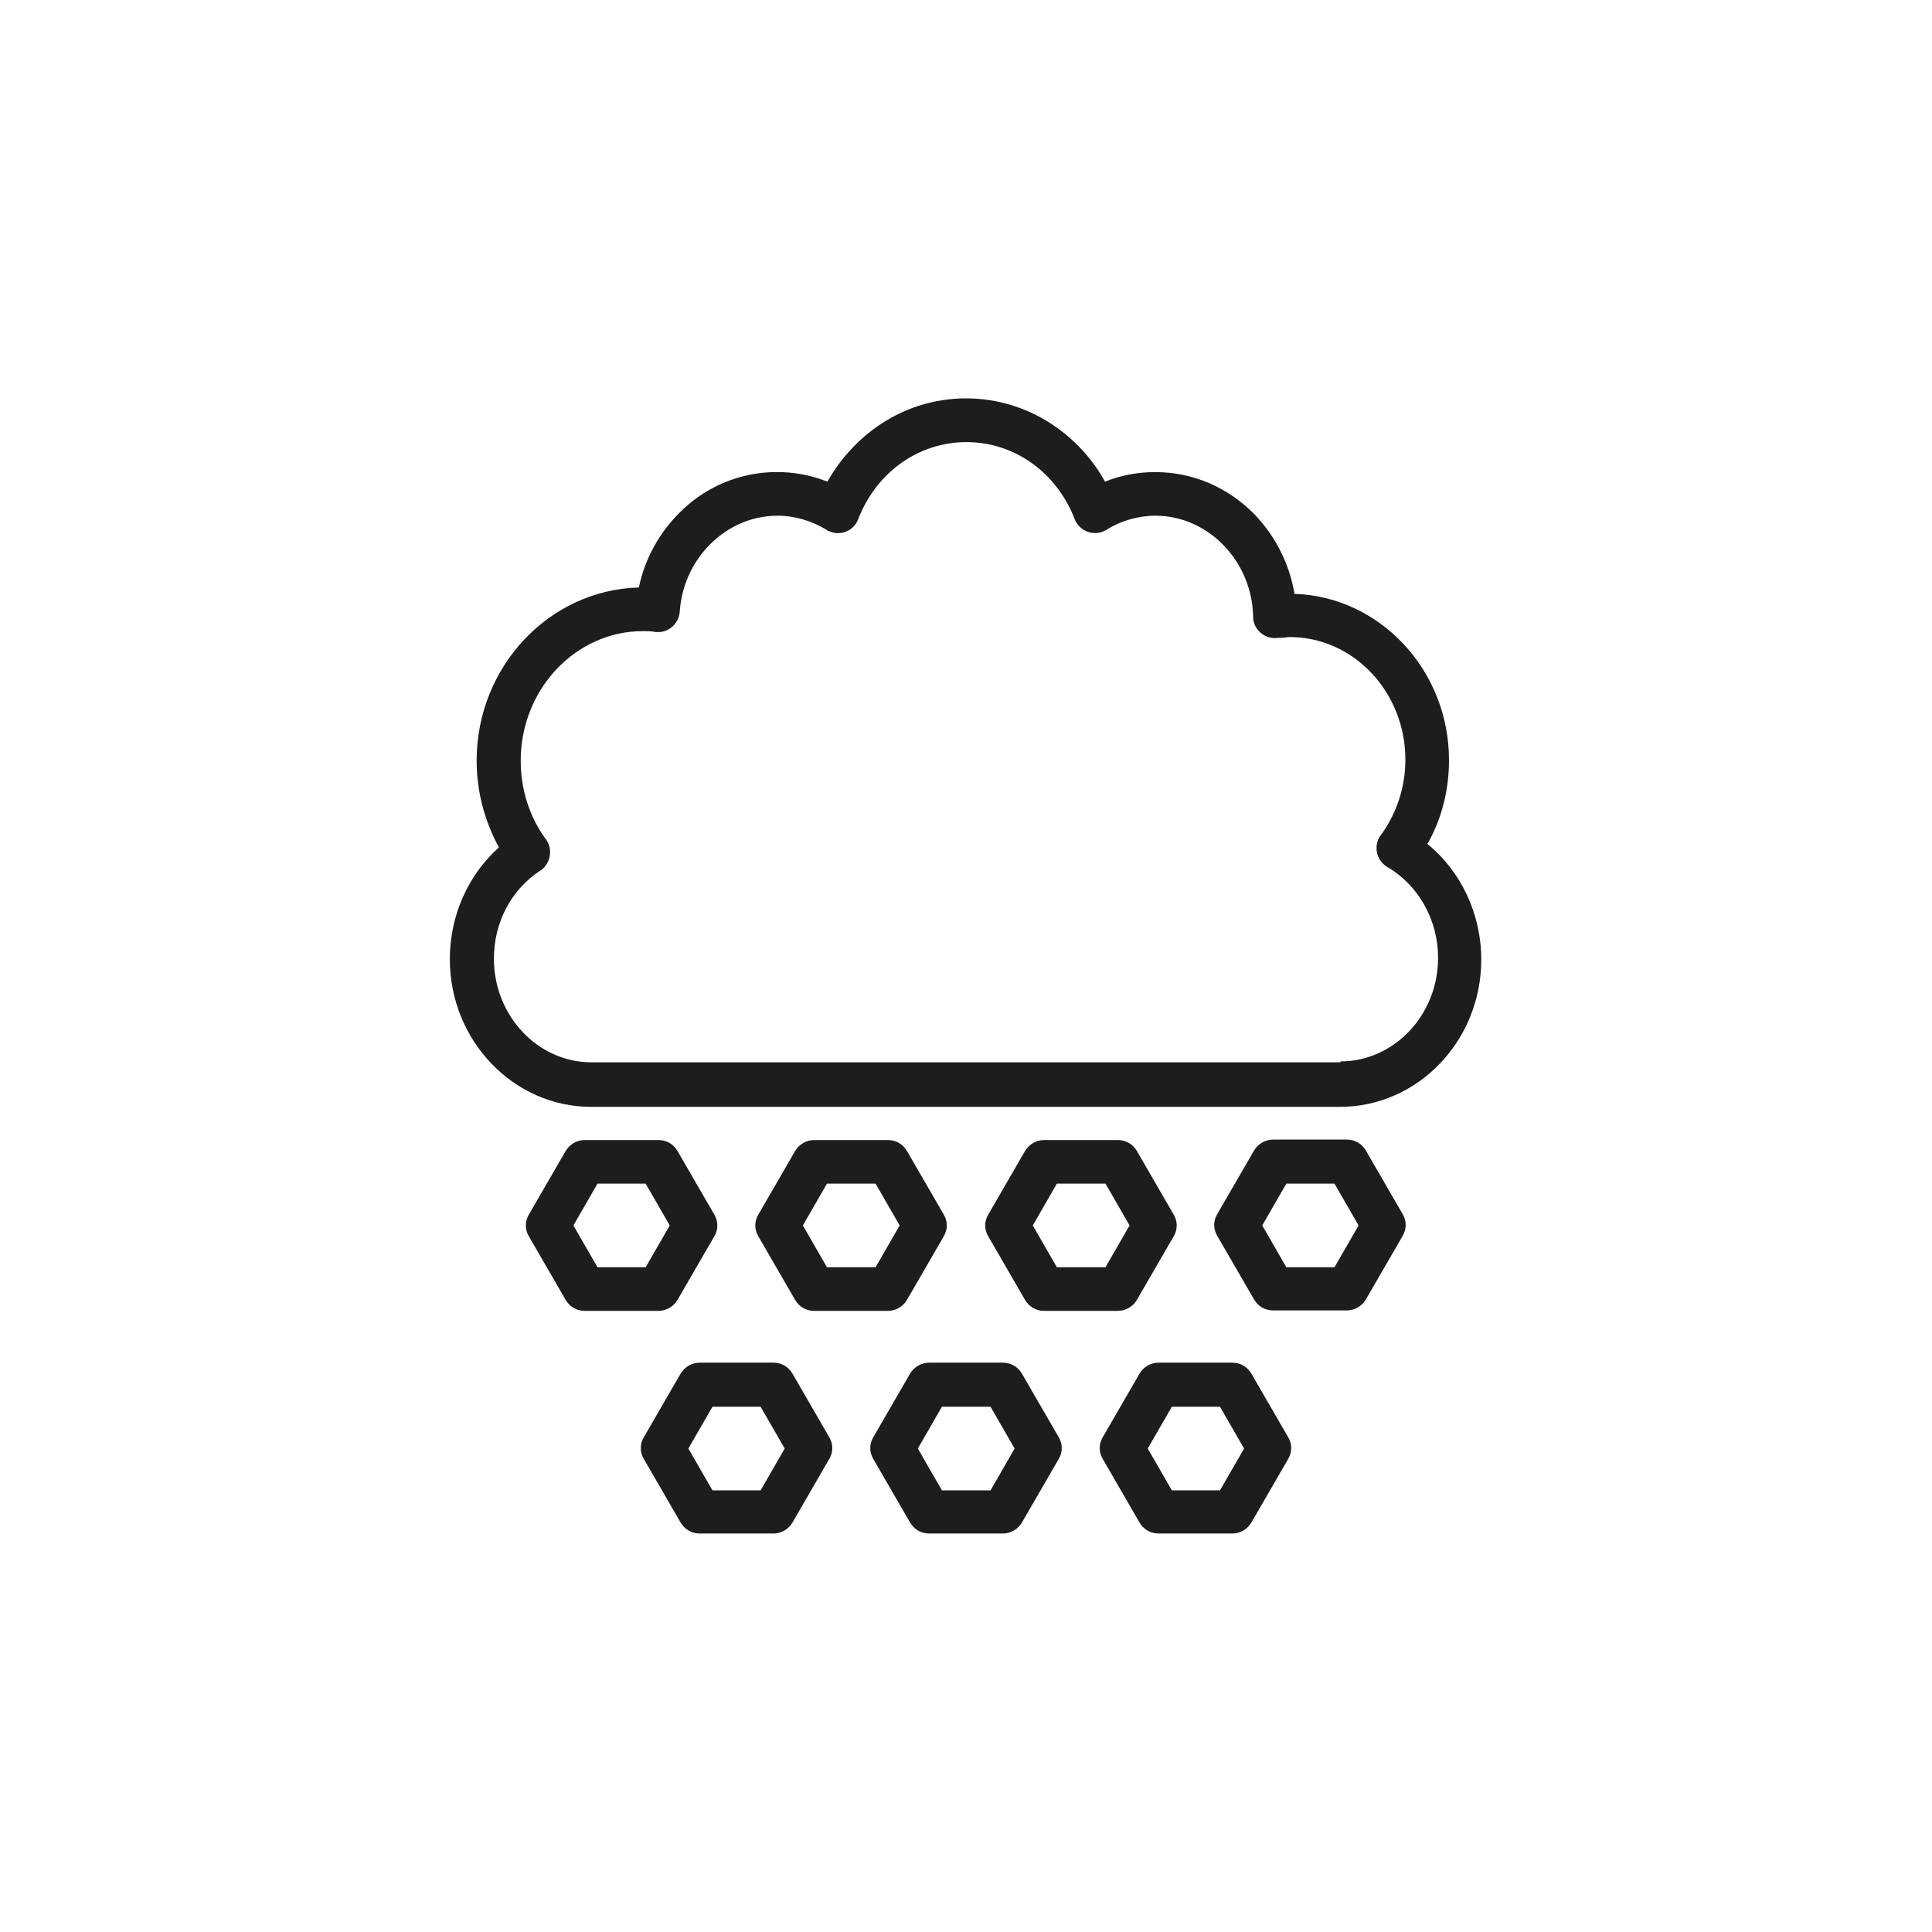
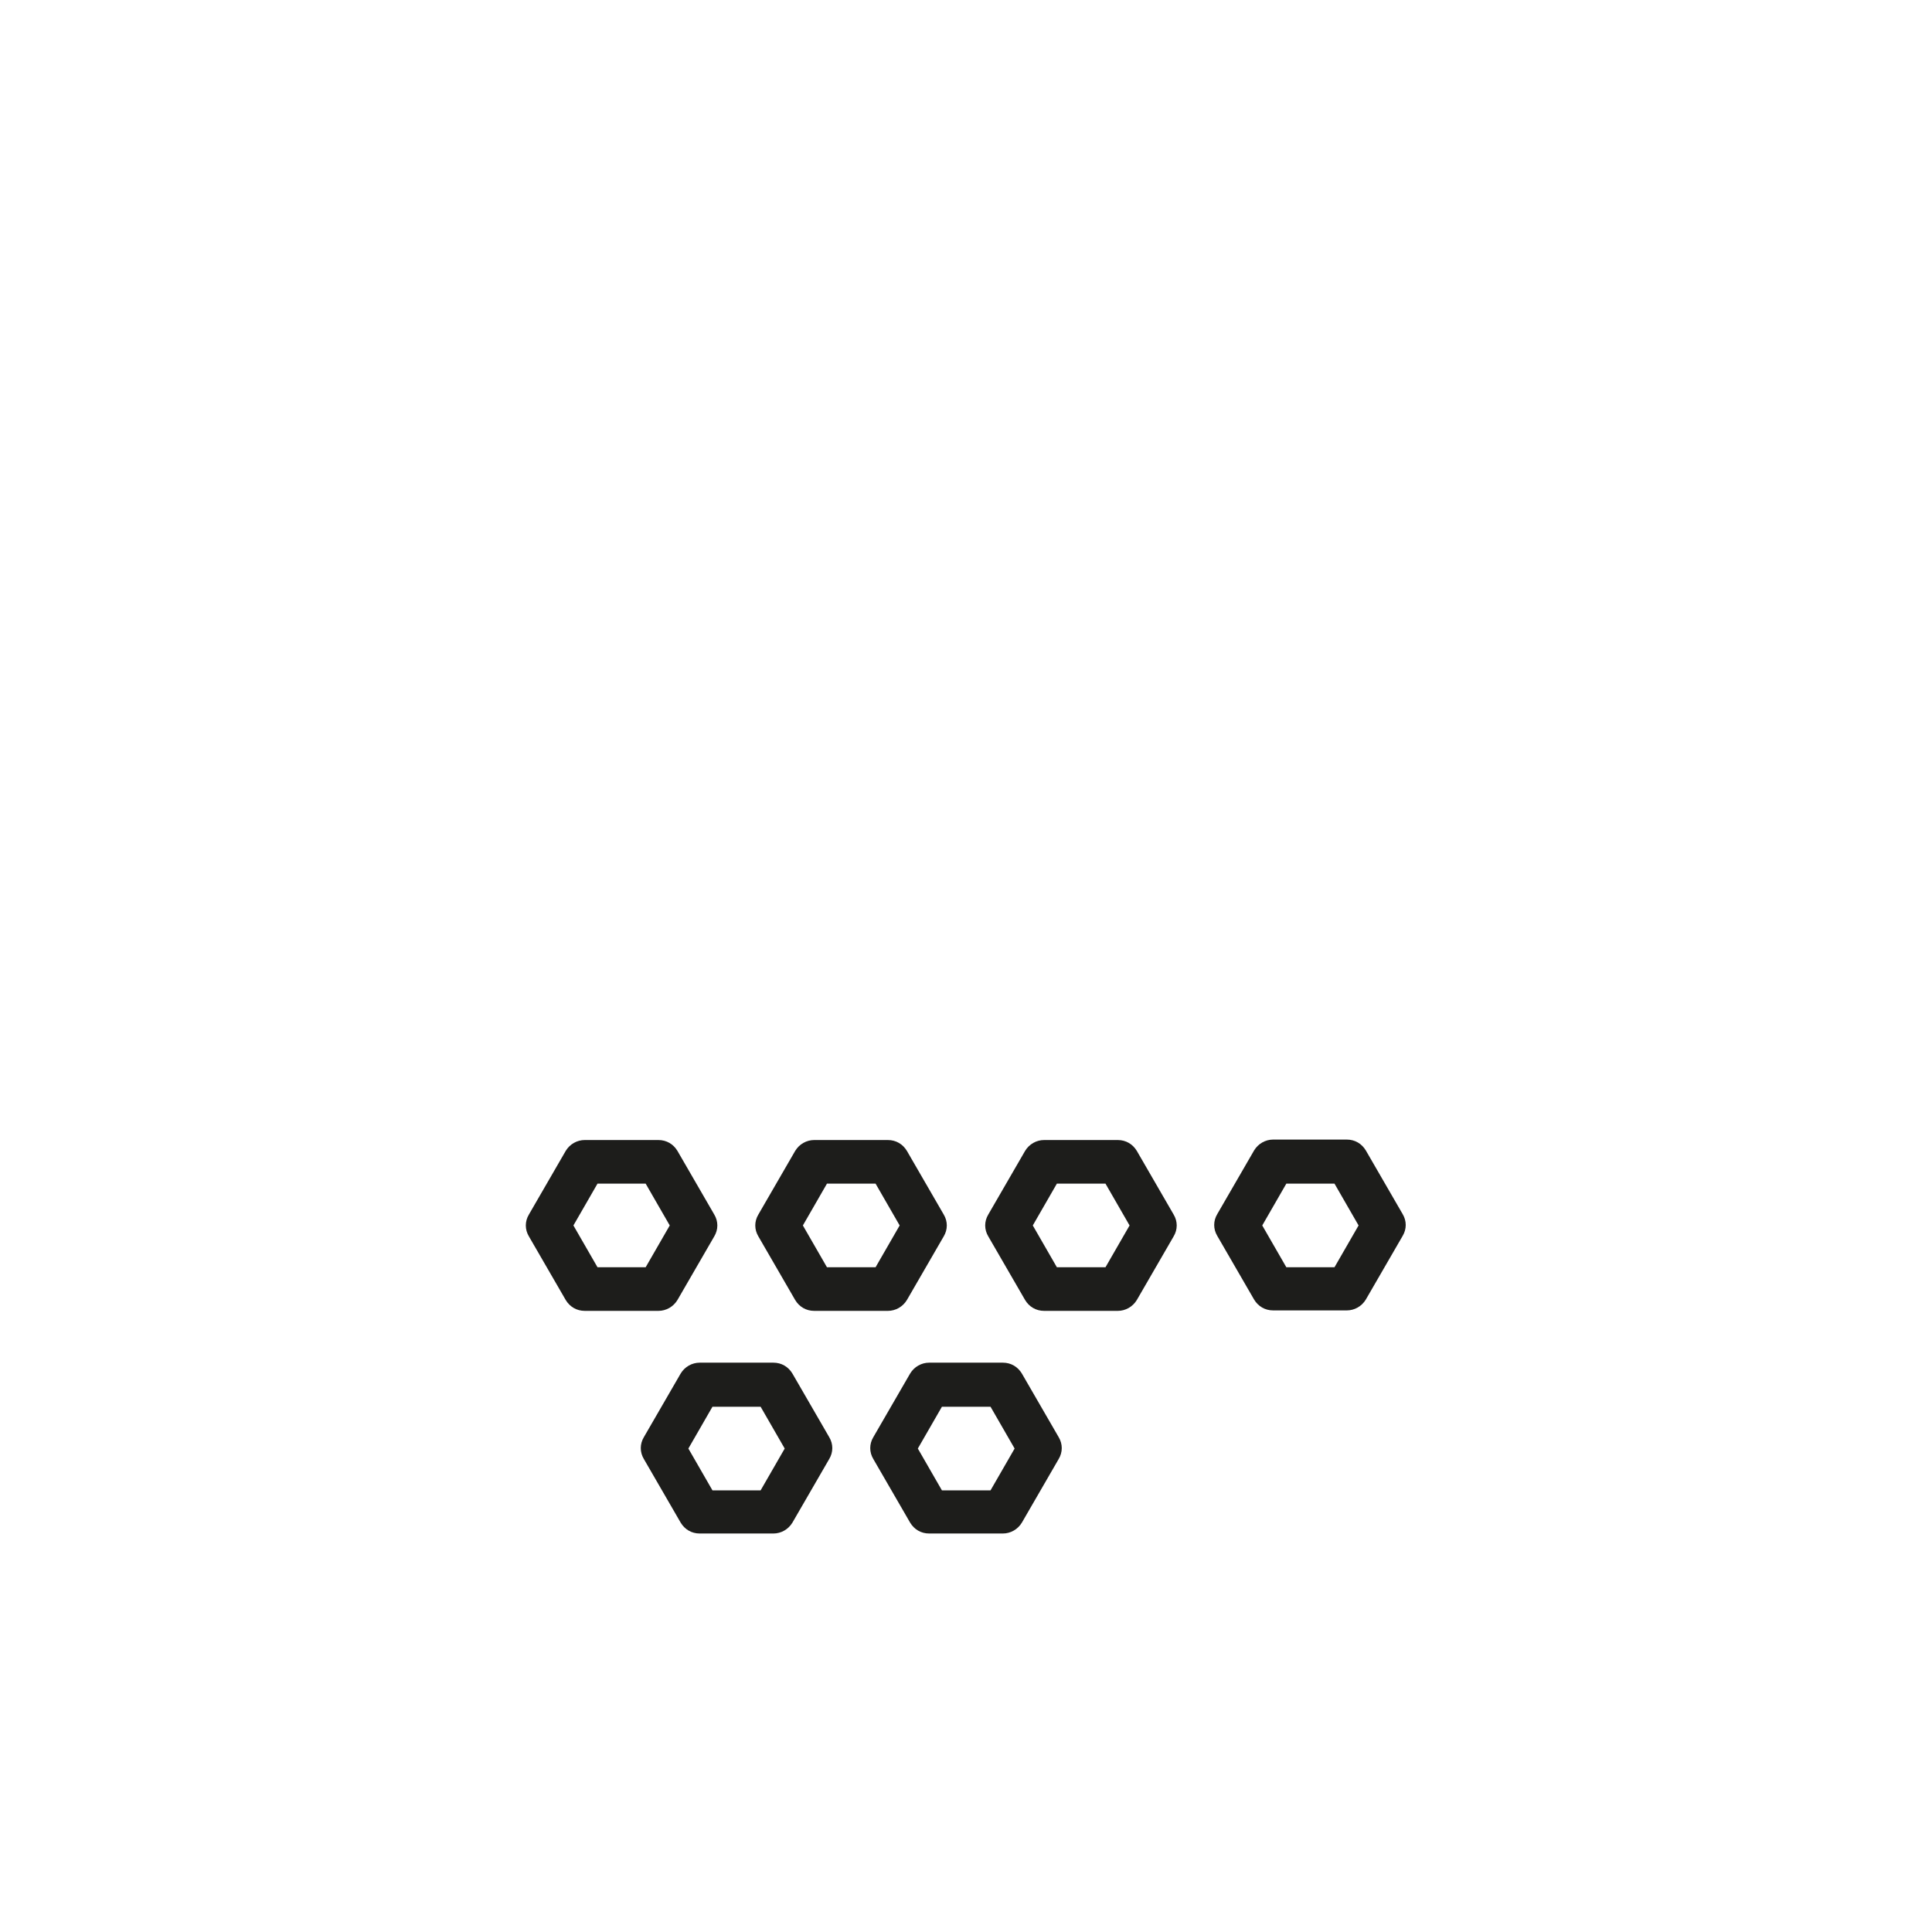
<svg xmlns="http://www.w3.org/2000/svg" id="Ebene_1" width="15mm" height="15mm" viewBox="0 0 42.52 42.52">
-   <path d="m31.43,18.55c.31-.56.46-1.18.46-1.82,0-1.98-1.52-3.6-3.4-3.66-.11-.66-.42-1.27-.88-1.75-.59-.6-1.36-.93-2.19-.93-.38,0-.75.07-1.1.21-.26-.47-.62-.87-1.05-1.18-1.2-.87-2.82-.87-4.01,0-.43.31-.79.72-1.05,1.18-1.12-.44-2.39-.18-3.24.67-.46.45-.78,1.03-.91,1.66-1.97.05-3.57,1.74-3.57,3.81,0,.67.17,1.32.49,1.91-.68.61-1.08,1.5-1.08,2.46,0,1.79,1.4,3.25,3.11,3.25h16.48c1.72,0,3.11-1.46,3.11-3.24,0-1-.44-1.94-1.19-2.55Zm-1.93,4.83H13.02c-1.19,0-2.15-1.03-2.15-2.28,0-.8.38-1.52,1.02-1.94,0,0,.01,0,.02-.01.21-.16.26-.46.11-.67-.37-.5-.56-1.11-.56-1.74,0-1.57,1.21-2.85,2.69-2.85.09,0,.19,0,.28.02,0,0,.01,0,.02,0,.26.02.49-.18.51-.45.08-1.18,1.03-2.11,2.15-2.11.38,0,.75.11,1.08.31.02.02.05.03.08.04.25.1.53-.03.62-.28.4-1.03,1.33-1.69,2.38-1.69s1.98.66,2.38,1.69c.01.03.02.05.04.08.14.23.44.3.66.16.32-.2.7-.31,1.08-.31,1.16,0,2.13,1,2.15,2.23,0,.01,0,.03,0,.04.03.26.27.45.53.42.09,0,.18-.01.27-.02,1.41,0,2.55,1.21,2.55,2.7,0,.6-.19,1.18-.54,1.66-.01.01-.02.03-.03.04-.13.23-.06.52.17.66.69.4,1.12,1.17,1.12,2,0,1.26-.97,2.28-2.15,2.28Z" fill="#1d1d1b" />
  <path d="m14.91,28.61l.81-1.4c.09-.15.09-.33,0-.48l-.81-1.4c-.09-.15-.24-.24-.42-.24h-1.62c-.17,0-.33.09-.42.24l-.81,1.4c-.09.15-.09.33,0,.48l.81,1.4c.09.15.24.24.42.24h1.62c.17,0,.33-.09.42-.24Zm-1.76-.72l-.53-.92.53-.92h1.06l.53.92-.53.92h-1.06Z" fill="#1d1d1b" />
  <path d="m17.92,28.85h1.62c.17,0,.33-.09.42-.24l.81-1.4c.09-.15.09-.33,0-.48l-.81-1.4c-.09-.15-.24-.24-.42-.24h-1.62c-.17,0-.33.09-.42.24l-.81,1.4c-.09.15-.09.33,0,.48l.81,1.4c.09.15.24.24.42.24Zm.28-2.8h1.07l.53.92-.53.92h-1.07l-.53-.92.53-.92Z" fill="#1d1d1b" />
  <path d="m22.98,28.85h1.62c.17,0,.33-.09.42-.24l.81-1.4c.09-.15.09-.33,0-.48l-.81-1.4c-.09-.15-.24-.24-.42-.24h-1.62c-.17,0-.33.09-.42.24l-.81,1.4c-.09.15-.09.33,0,.48l.81,1.4c.09.15.24.24.42.24Zm.28-2.8h1.07l.53.92-.53.92h-1.07l-.53-.92.53-.92Z" fill="#1d1d1b" />
  <path d="m30.06,25.32c-.09-.15-.24-.24-.42-.24h-1.62c-.17,0-.33.09-.42.24l-.81,1.4c-.09.15-.09.33,0,.48l.81,1.4c.09.15.24.24.42.24h1.62c.17,0,.33-.09.42-.24l.81-1.4c.09-.15.09-.33,0-.48l-.81-1.4Zm-.69,2.57h-1.06l-.53-.92.53-.92h1.06l.53.92-.53.92Z" fill="#1d1d1b" />
  <path d="m17.44,30.23c-.09-.15-.24-.24-.42-.24h-1.62c-.17,0-.33.09-.42.24l-.81,1.4c-.09.15-.09.33,0,.48l.81,1.4c.09.15.24.24.42.24h1.62c.17,0,.33-.09.42-.24l.81-1.4c.09-.15.09-.33,0-.48l-.81-1.4Zm-.7,2.57h-1.06l-.53-.92.53-.92h1.06l.53.92-.53.92Z" fill="#1d1d1b" />
  <path d="m22.49,30.23c-.09-.15-.24-.24-.42-.24h-1.62c-.17,0-.33.09-.42.24l-.81,1.4c-.09.15-.09.33,0,.48l.81,1.4c.09.15.24.24.42.24h1.62c.17,0,.33-.09.42-.24l.81-1.4c.09-.15.09-.33,0-.48l-.81-1.4Zm-.69,2.57h-1.07l-.53-.92.53-.92h1.07l.53.92-.53.92Z" fill="#1d1d1b" />
-   <path d="m27.54,30.23c-.09-.15-.24-.24-.42-.24h-1.62c-.17,0-.33.09-.42.24l-.81,1.4c-.09.15-.09.33,0,.48l.81,1.4c.09.15.24.24.42.24h1.62c.17,0,.33-.09.42-.24l.81-1.4c.09-.15.09-.33,0-.48l-.81-1.4Zm-.69,2.57h-1.06l-.53-.92.53-.92h1.06l.53.92-.53.92Z" fill="#1d1d1b" />
</svg>